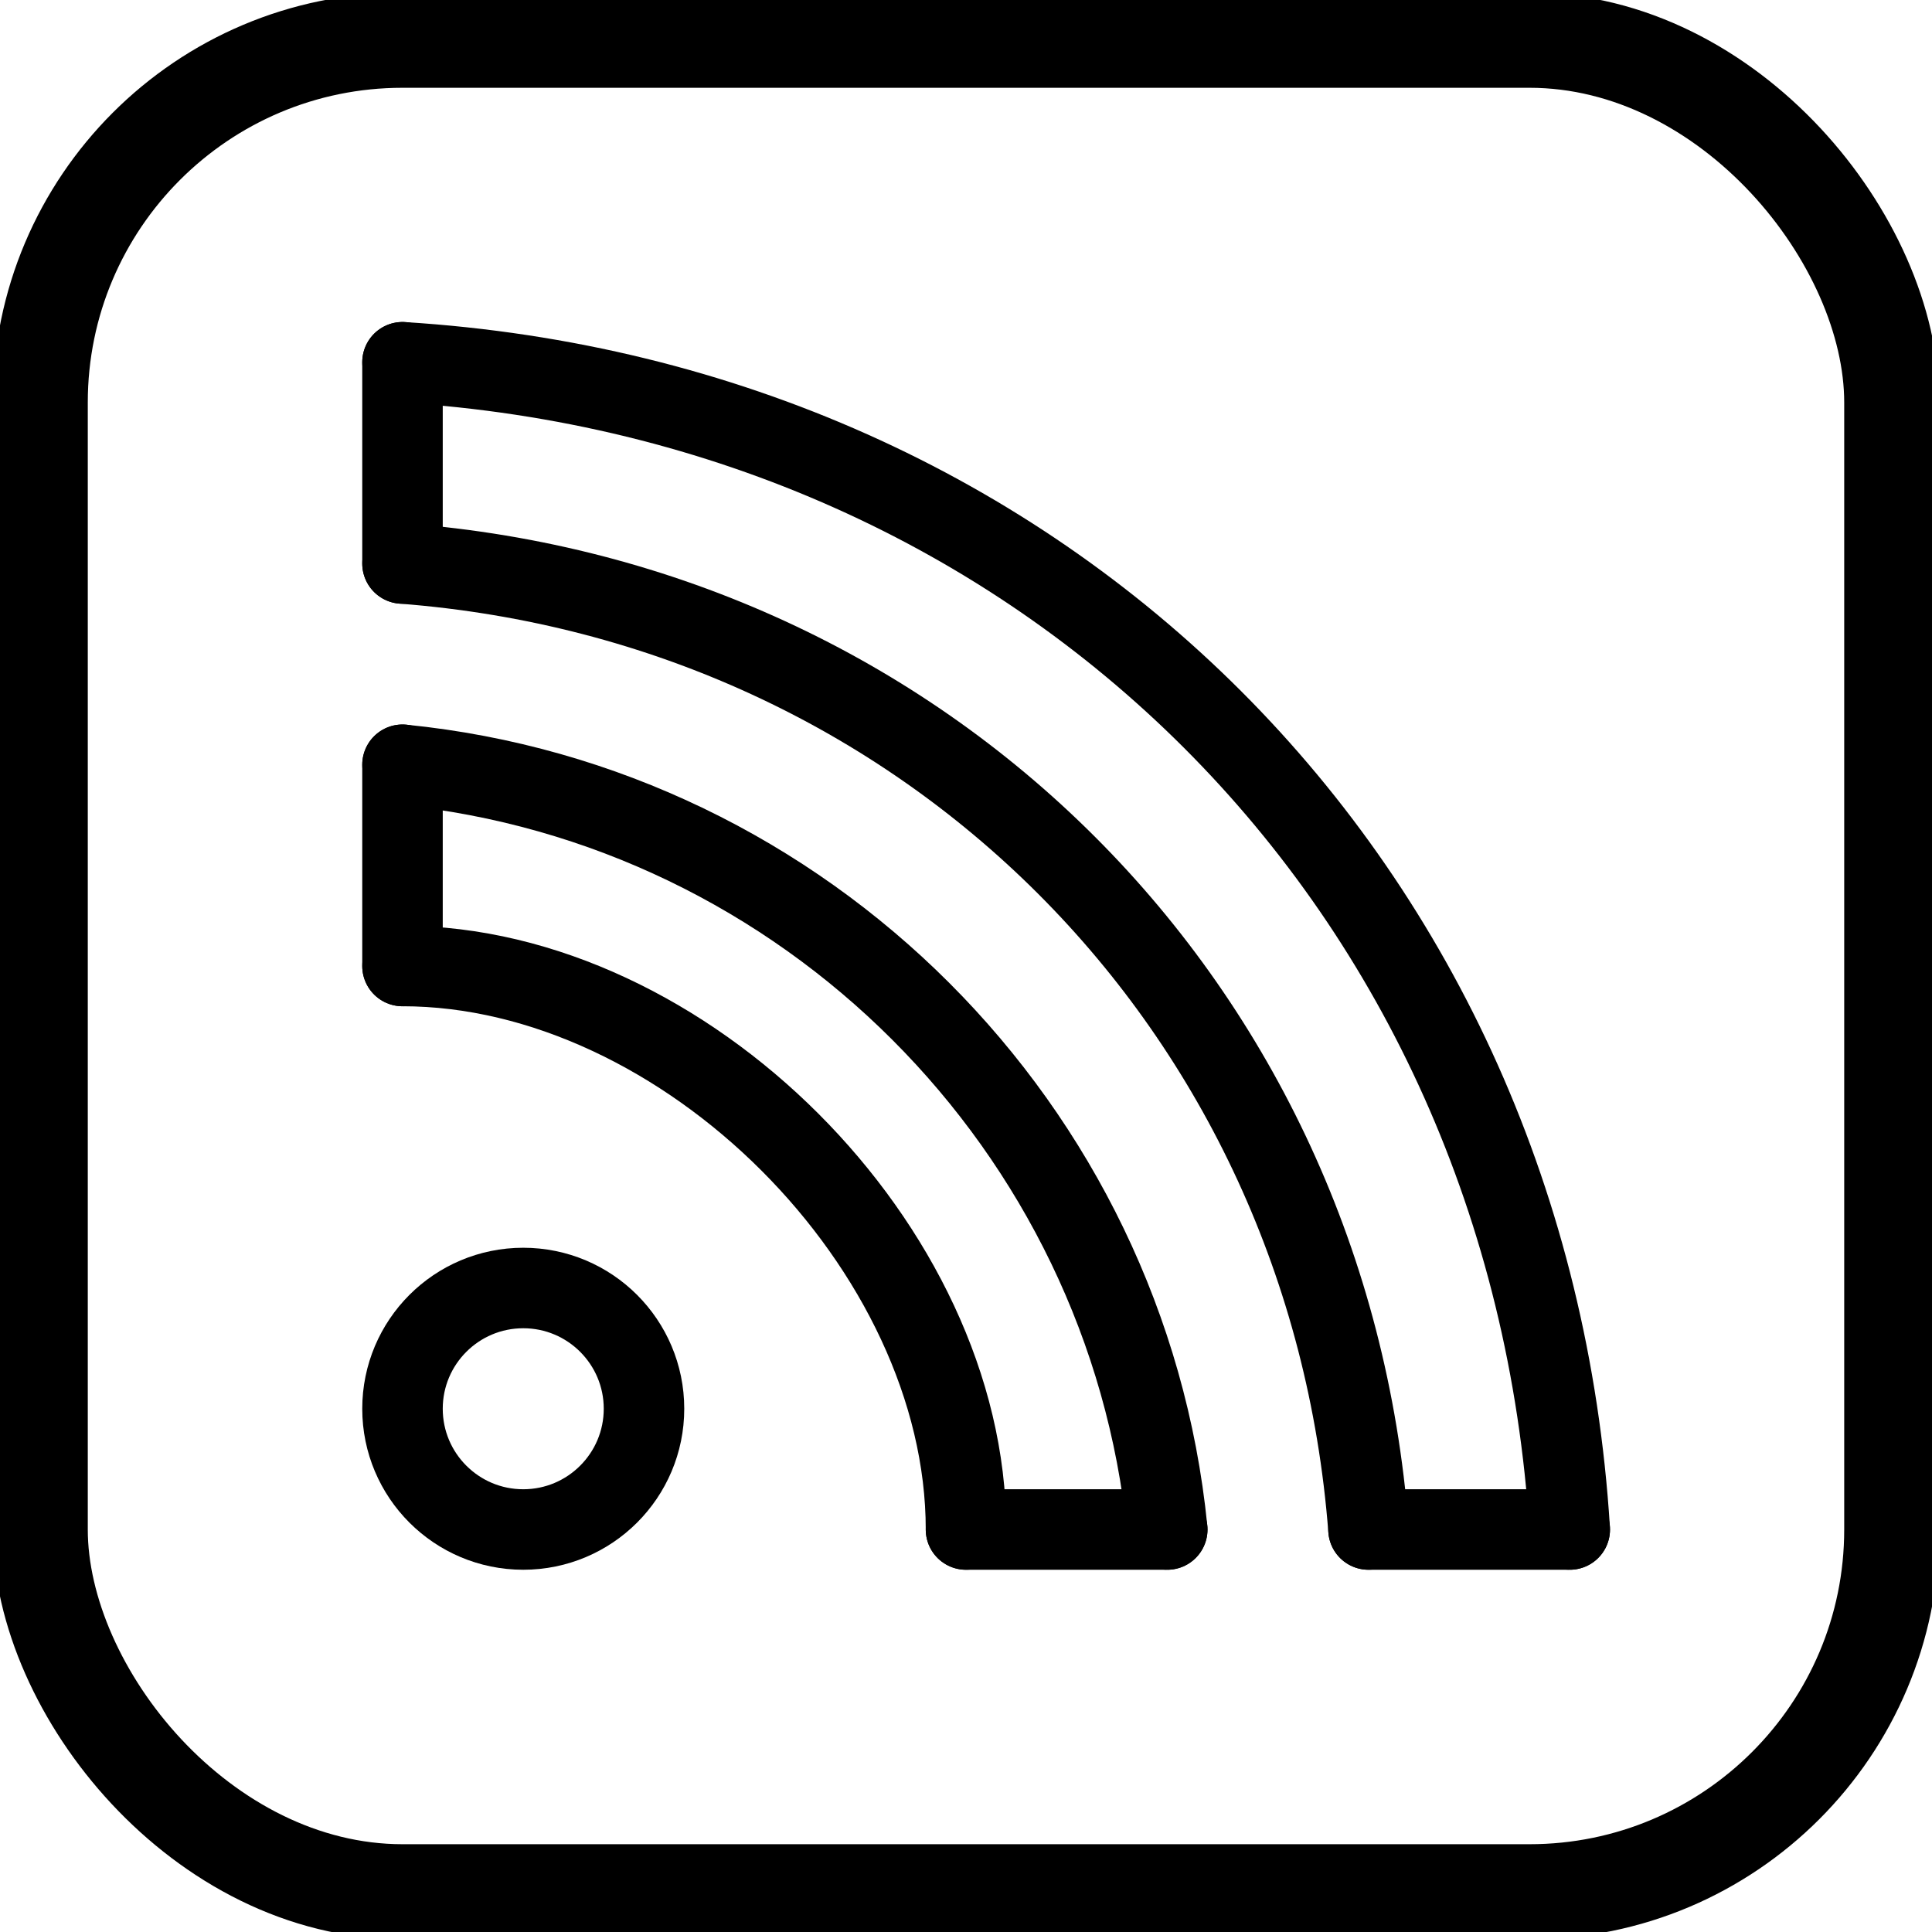
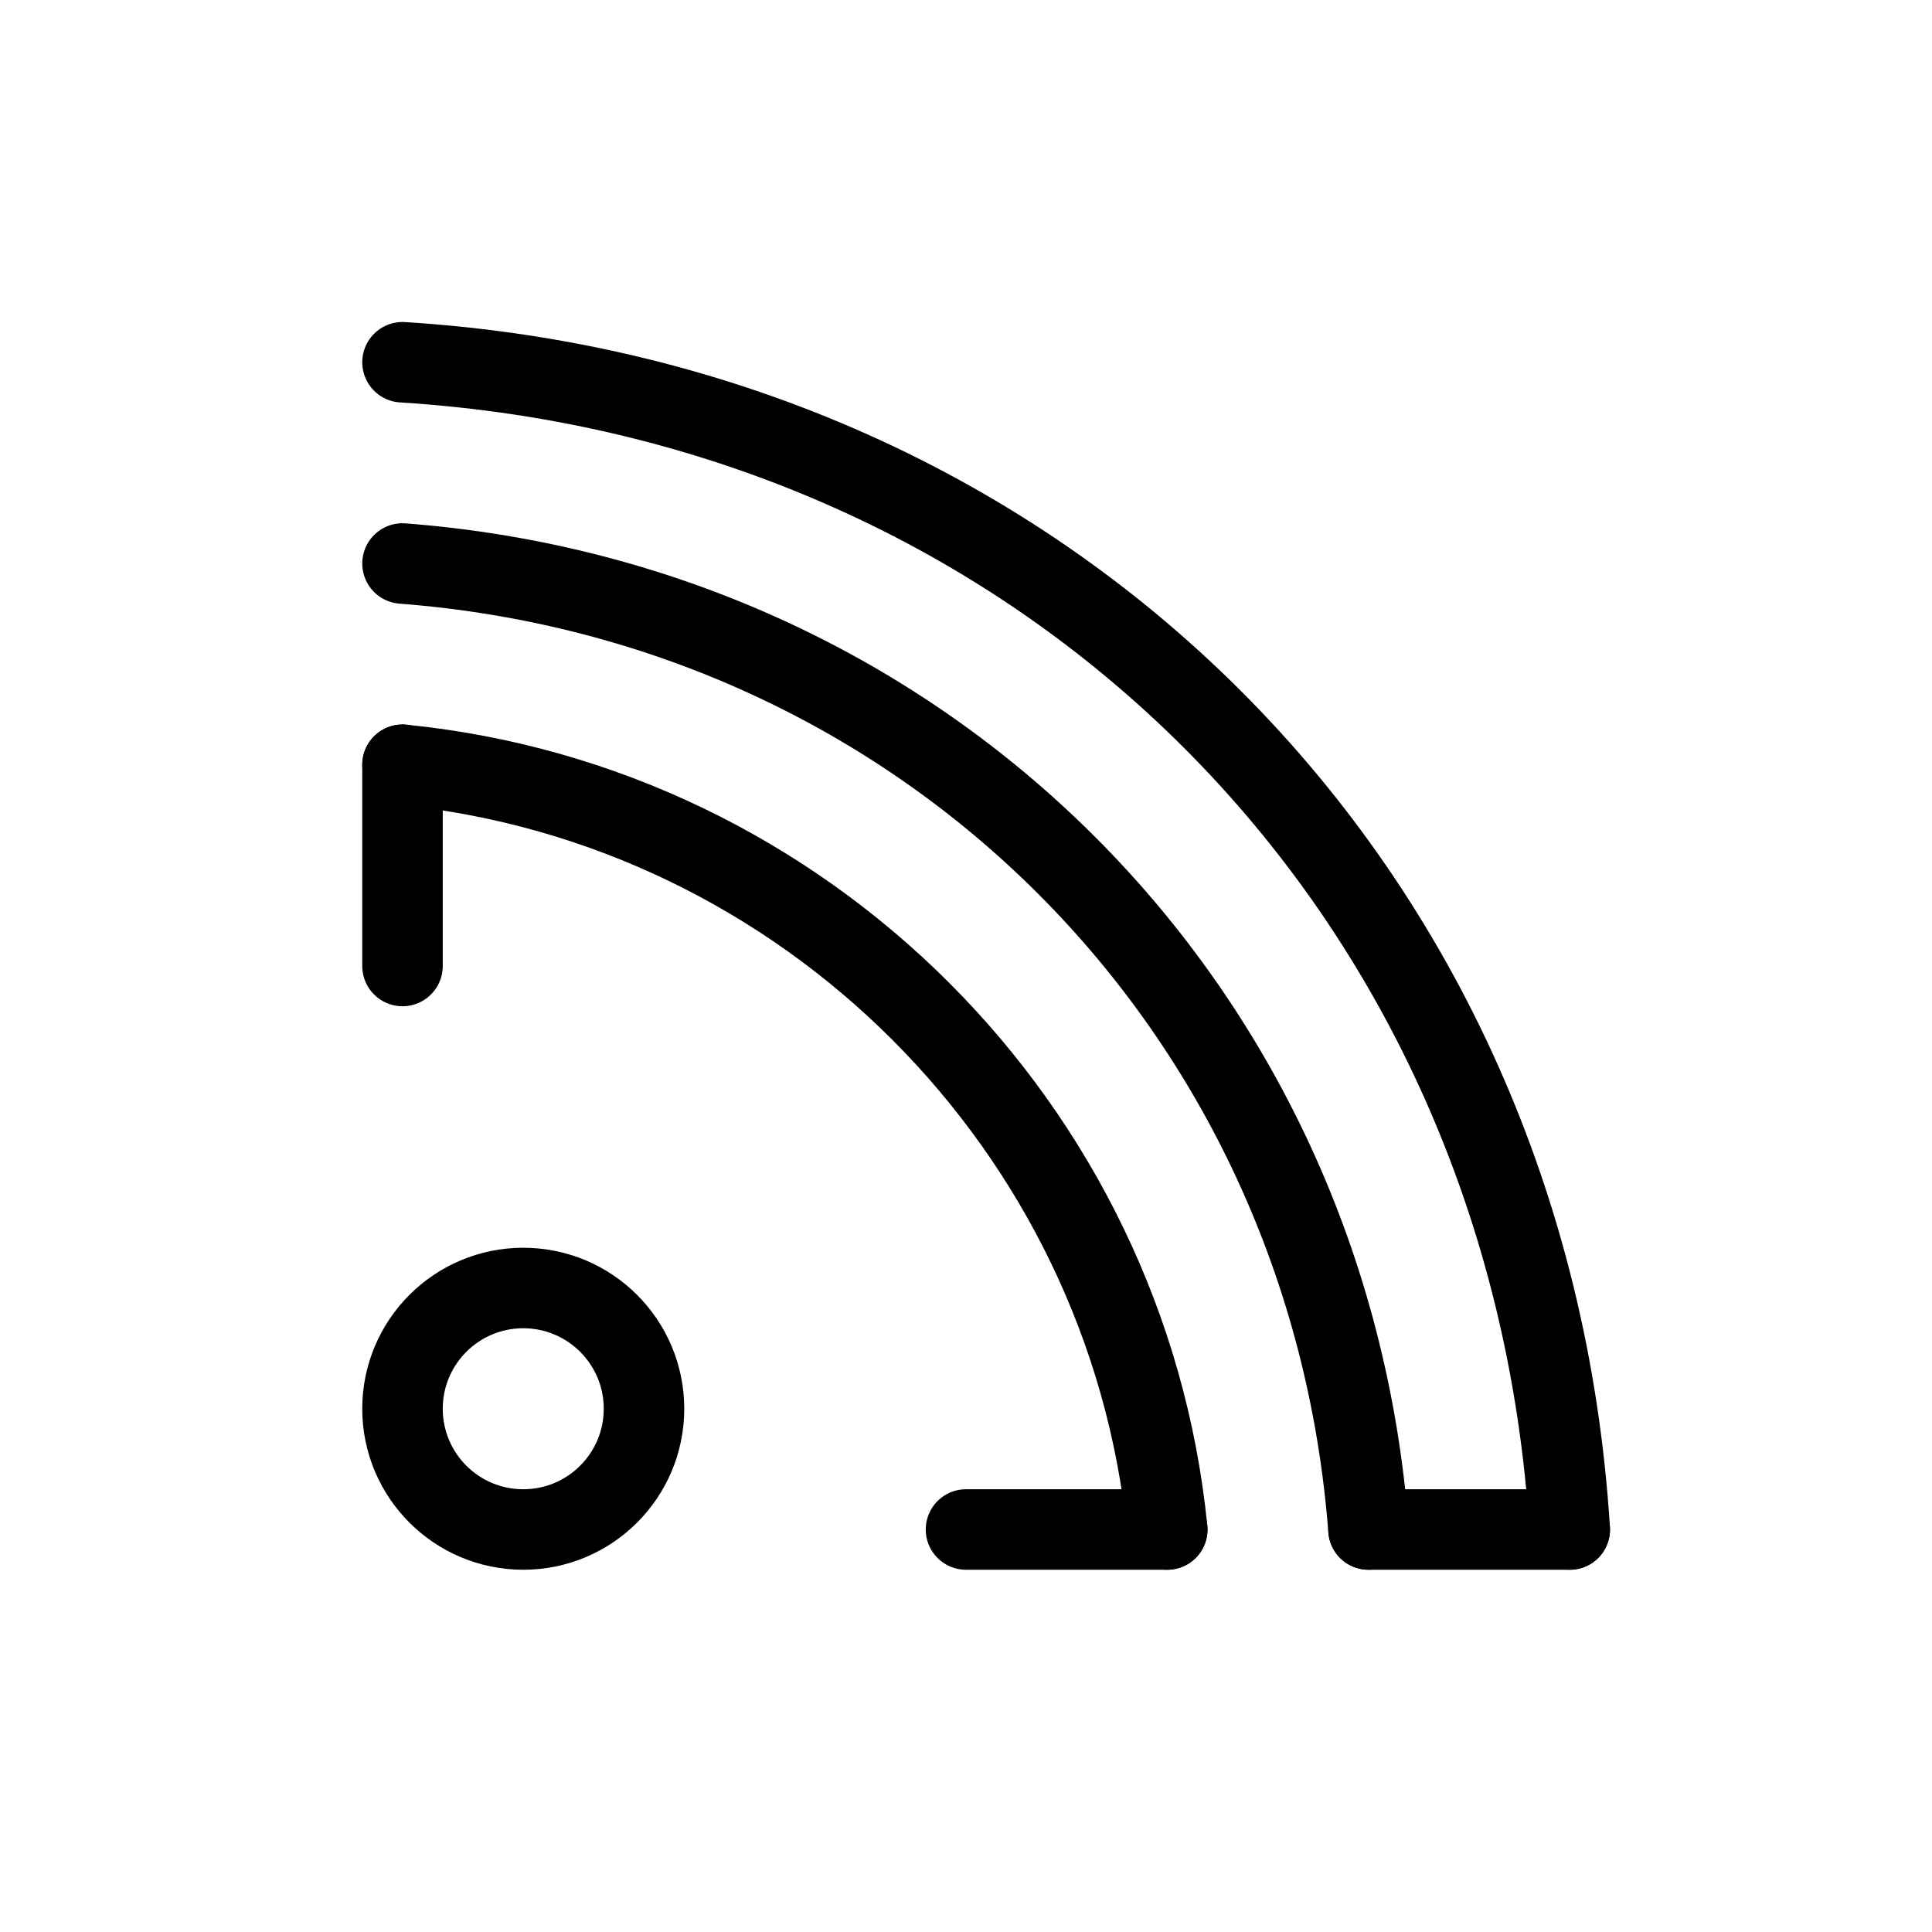
<svg xmlns="http://www.w3.org/2000/svg" xml:space="preserve" width="48px" height="48px" version="1.1" style="shape-rendering:geometricPrecision; text-rendering:geometricPrecision; image-rendering:optimizeQuality; fill-rule:evenodd; clip-rule:evenodd" viewBox="0 0 48 48">
  <defs>
    <style type="text/css">
   
    .str0 {stroke:black;stroke-width:2.362}
    .str1 {stroke:black;stroke-width:2;stroke-linecap:round;stroke-linejoin:round}
    .fil0 {fill:none}
   
  </style>
  </defs>
  <g id="Слой_x0020_1">
-     <rect class="fil0 str0" x="1" y="1" width="46" height="46" rx="9" ry="9" />
    <circle class="fil0 str1" cx="13" cy="35" r="3" />
-     <path class="fil0 str1" d="M24 38c0,-7 -7,-14 -14,-14" />
    <path class="fil0 str1" d="M29 38c-1,-10 -9,-18 -19,-19" />
    <path class="fil0 str1" d="M34 38c-1,-13 -11,-23 -24,-24" />
    <path class="fil0 str1" d="M39 38c-1,-16 -13,-28 -29,-29" />
    <path class="fil0 str1" d="M34 38l5 0" />
    <path class="fil0 str1" d="M24 38l5 0" />
-     <path class="fil0 str1" d="M10 14l0 -5" />
    <path class="fil0 str1" d="M10 24l0 -5" />
  </g>
</svg>